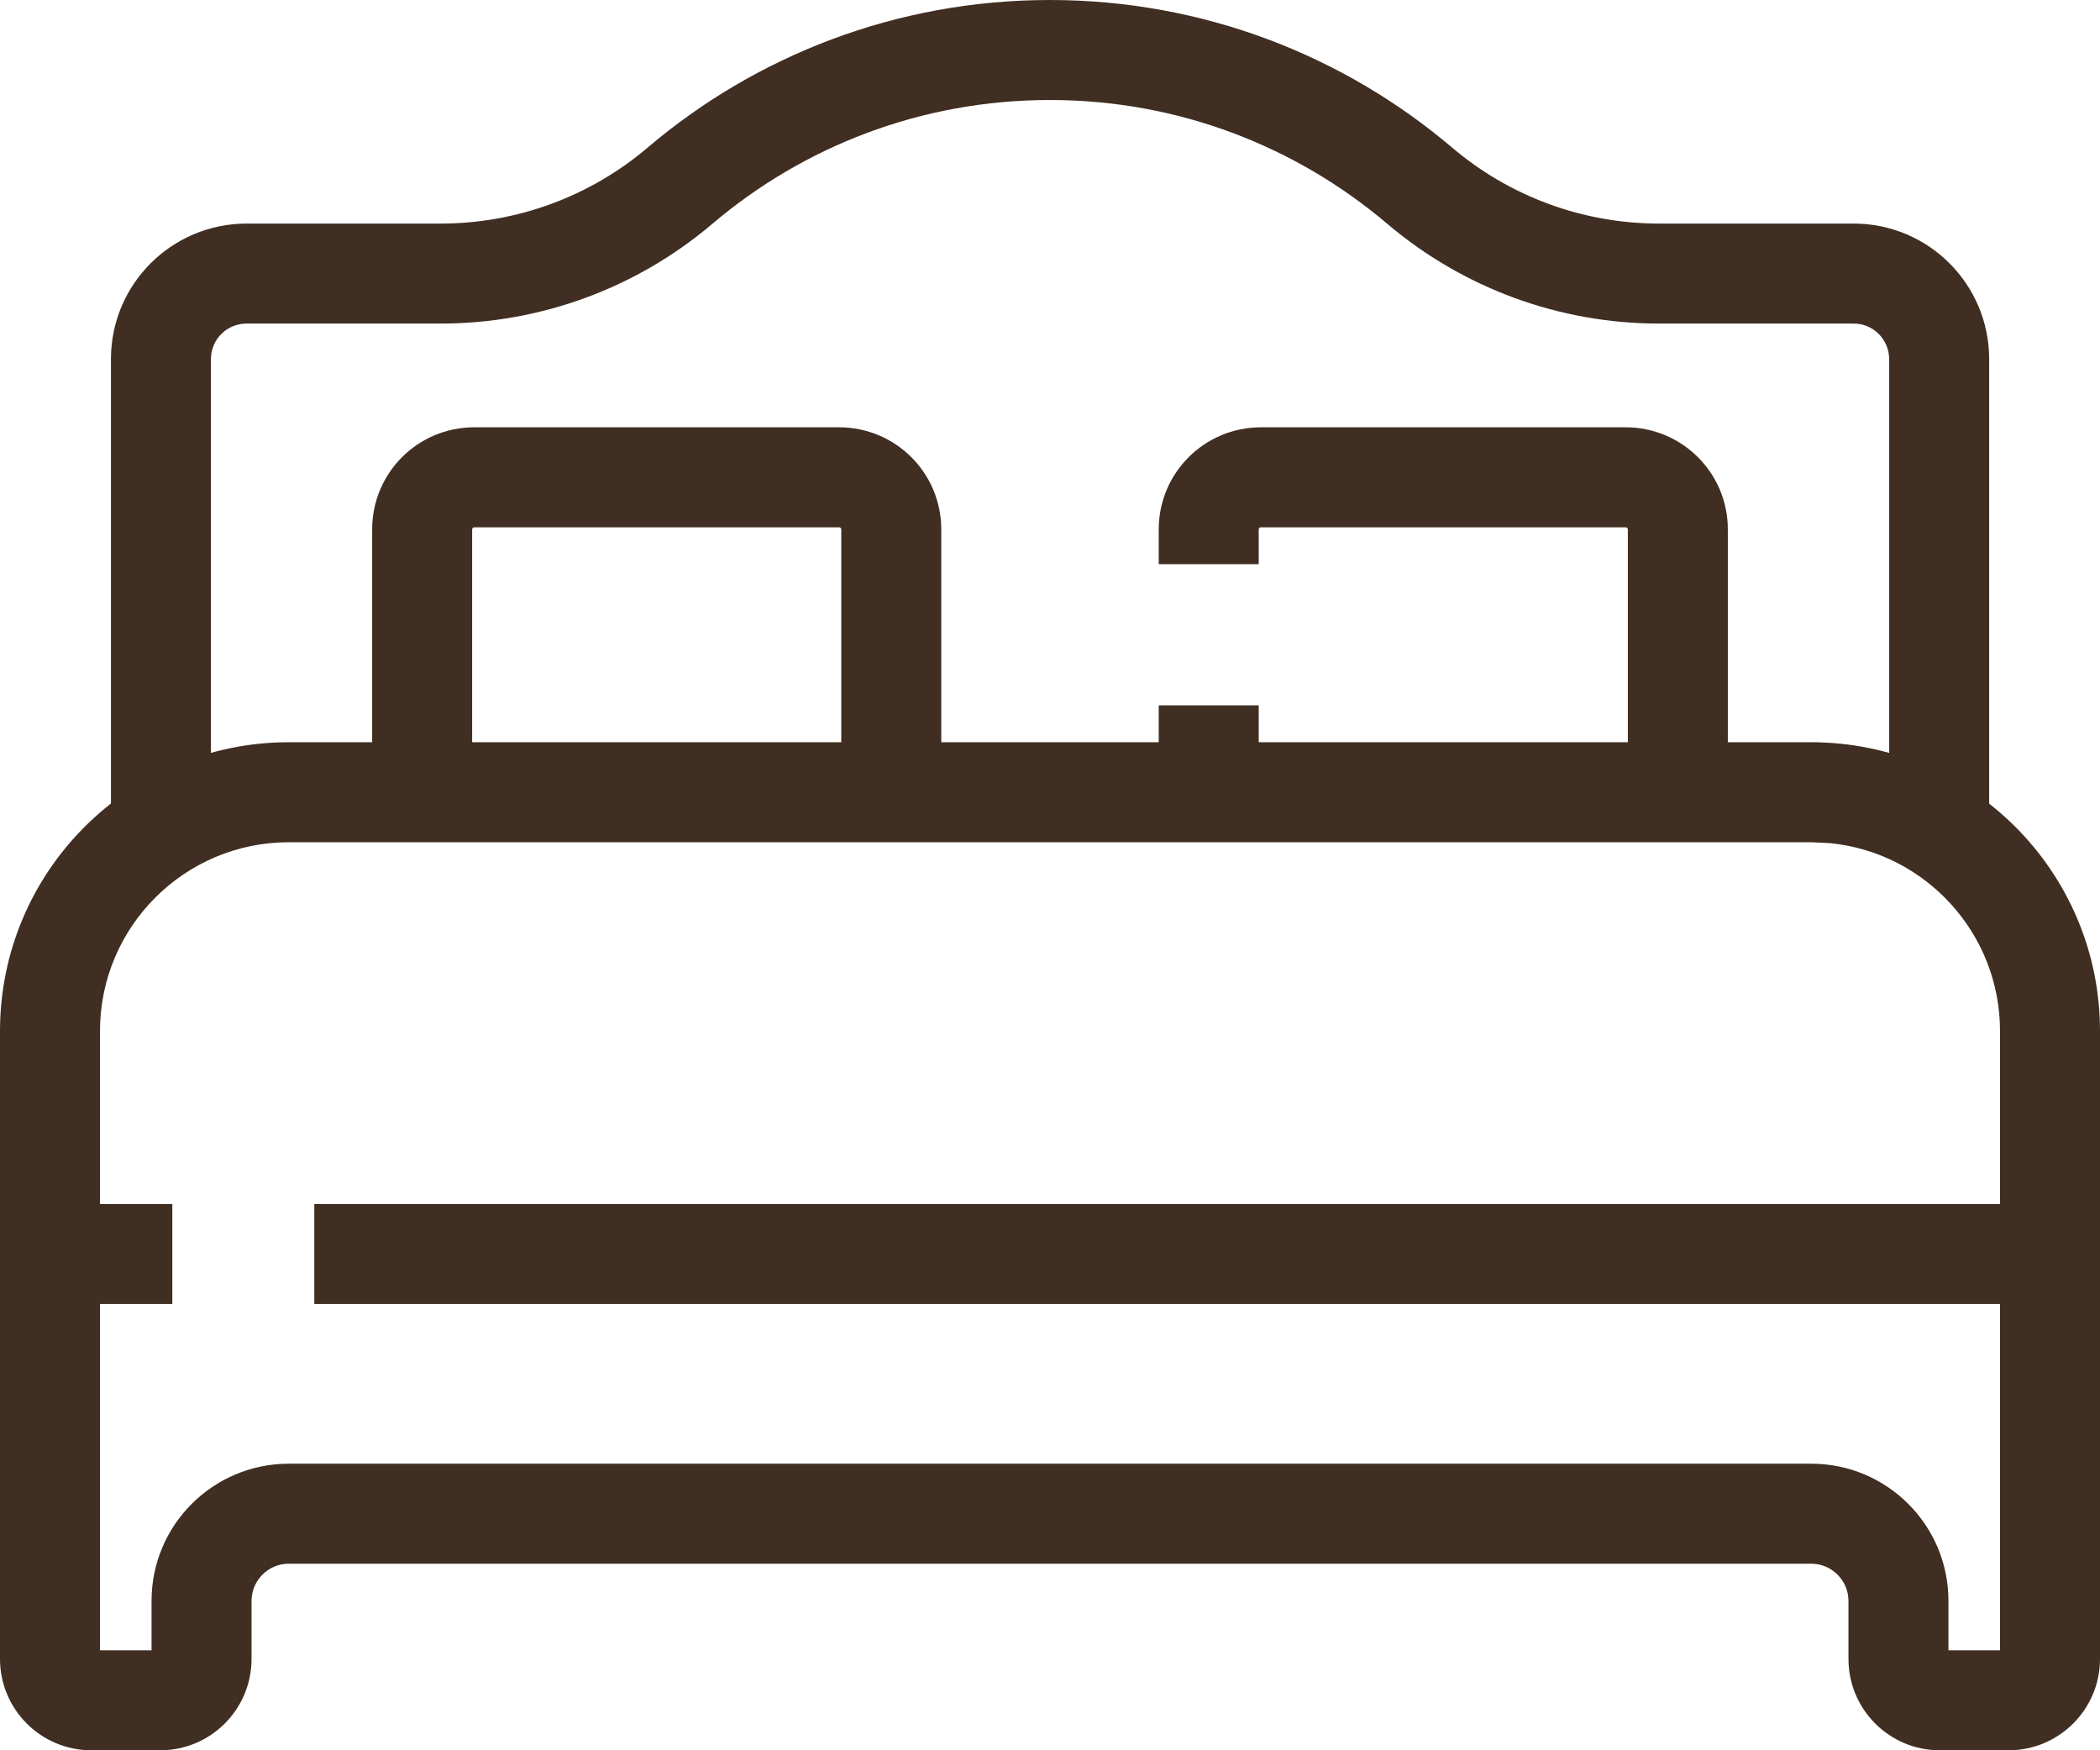
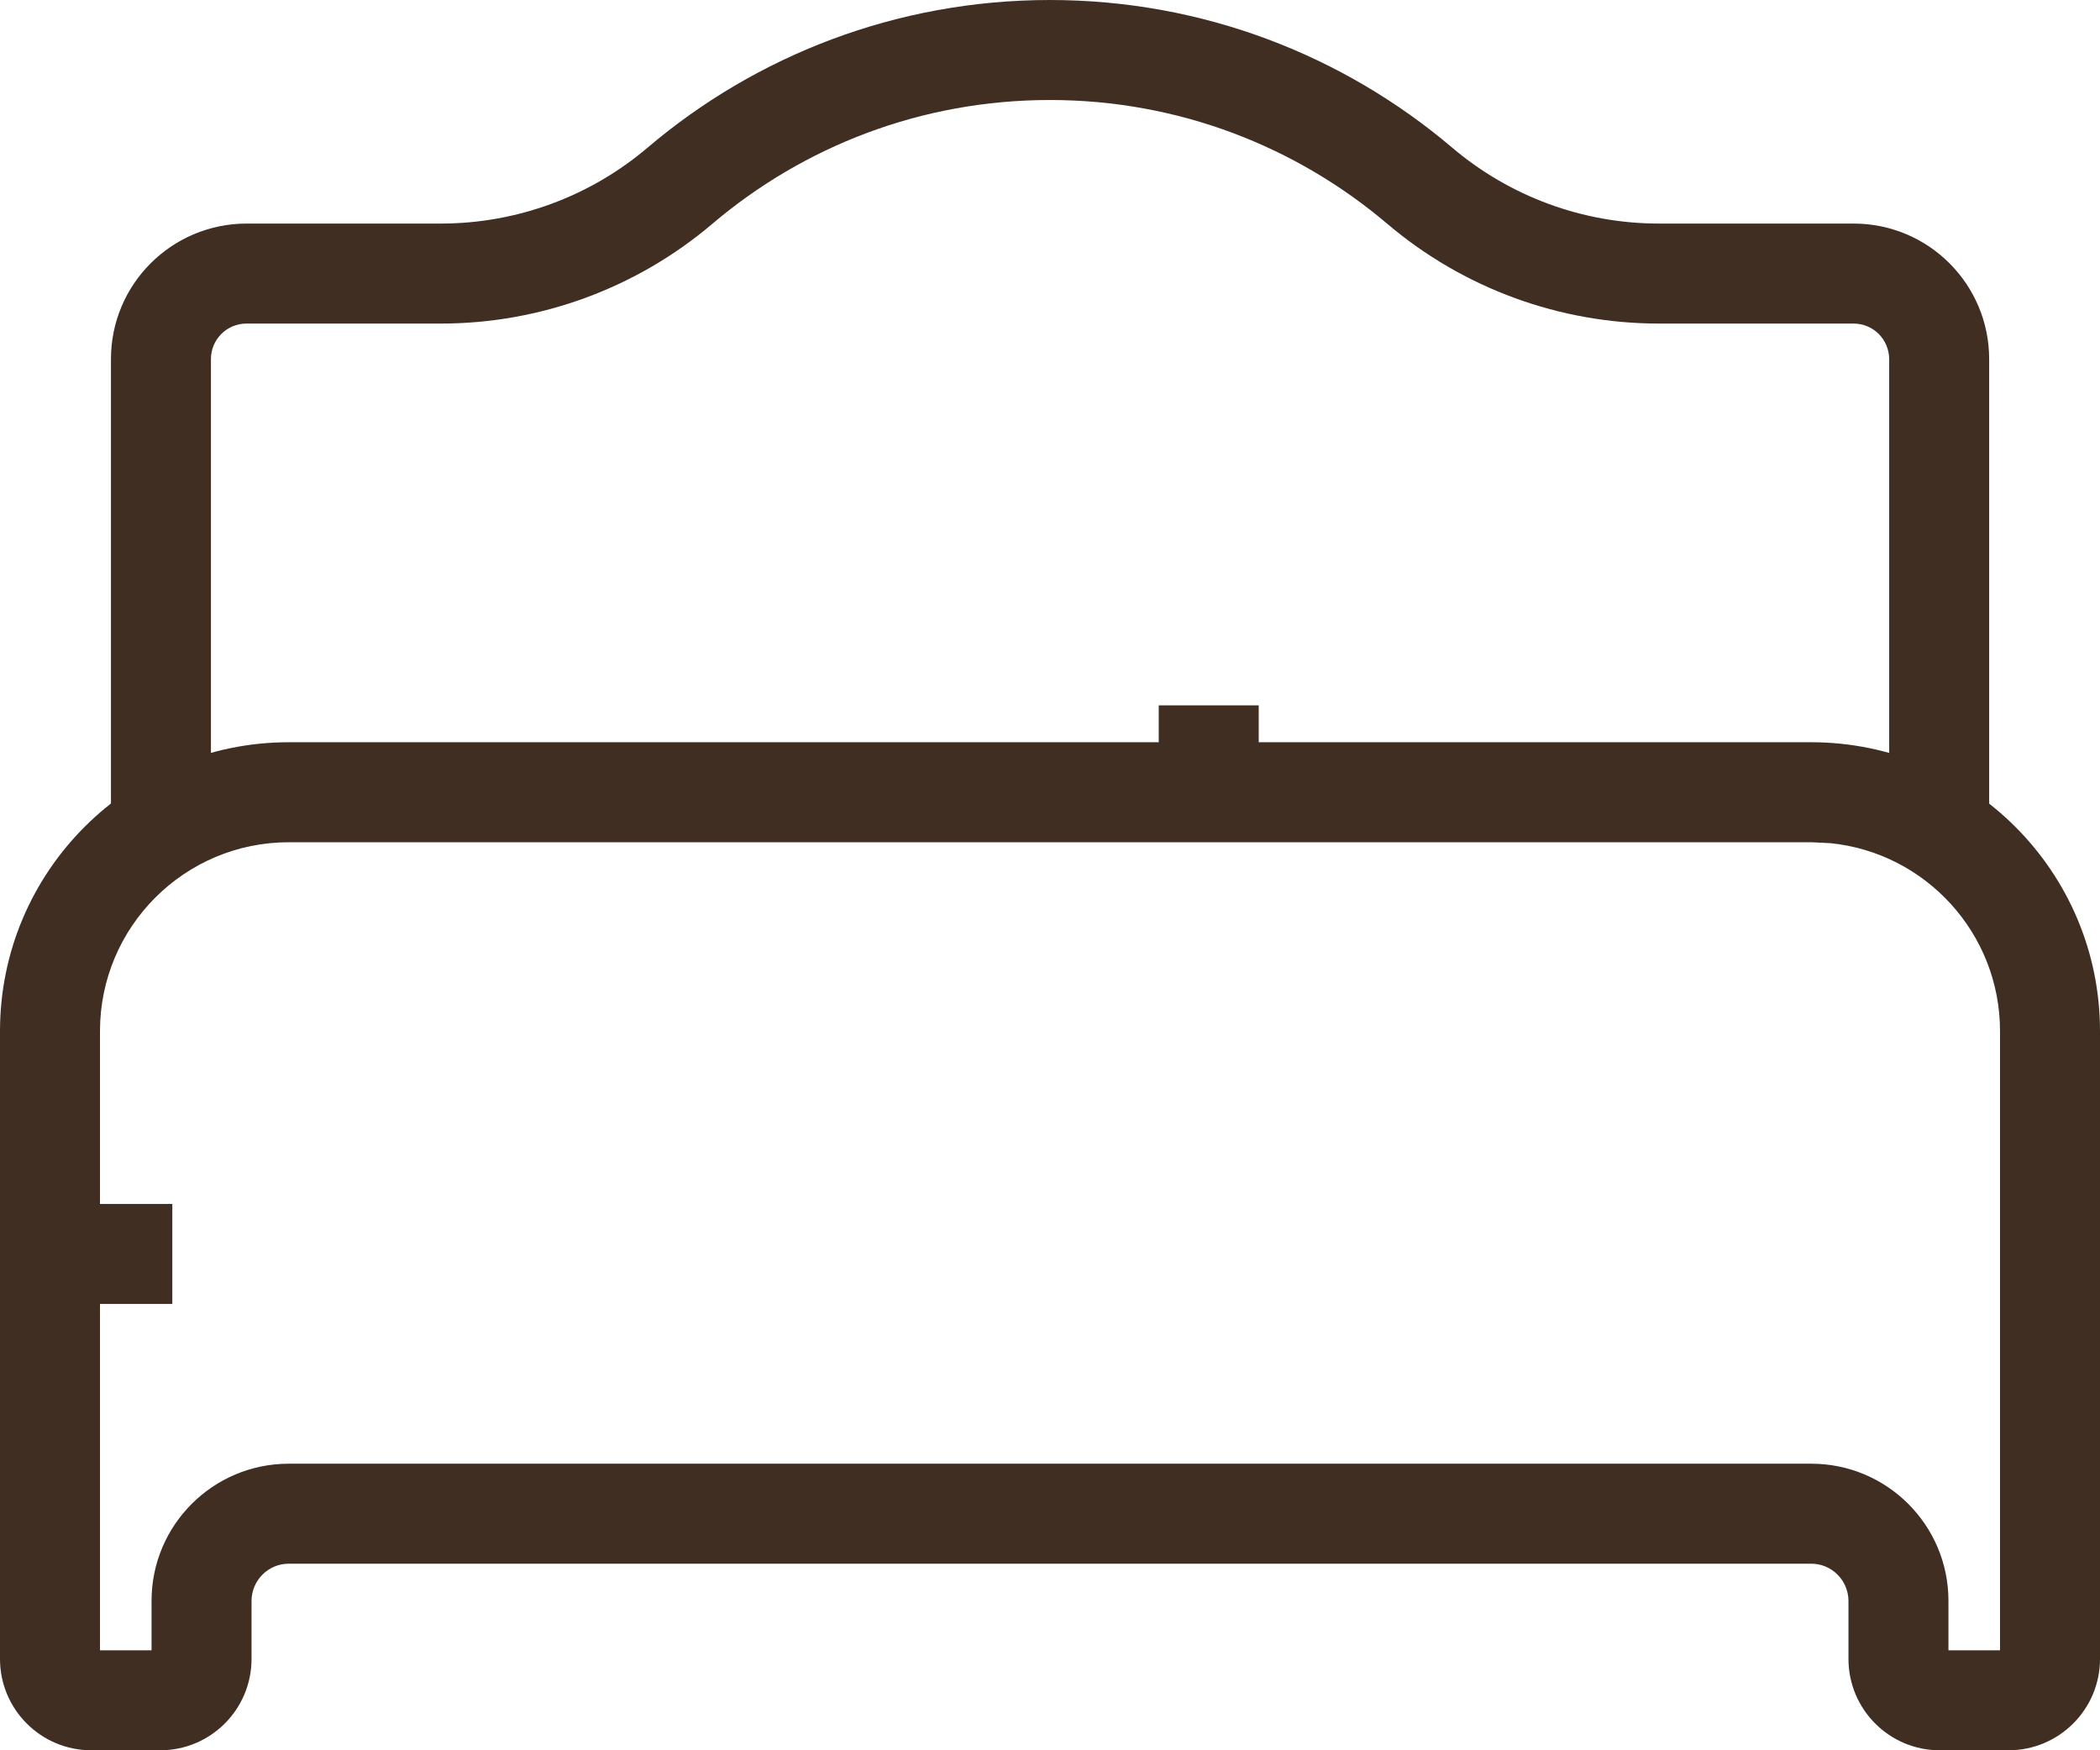
<svg xmlns="http://www.w3.org/2000/svg" width="18" height="15" viewBox="0 0 18 15" fill="none">
  <path d="M17.143 8.837C17.143 7.999 16.506 7.309 15.69 7.226L15.524 7.218H2.476C1.582 7.218 0.857 7.943 0.857 8.837V14.143H1.299V13.719C1.299 13.07 1.826 12.544 2.475 12.544H15.525C16.174 12.544 16.701 13.07 16.701 13.719V14.143H17.143V8.837ZM18 14.217C18 14.649 17.649 15 17.216 15H16.626C16.194 15 15.844 14.649 15.844 14.217V13.719C15.843 13.544 15.701 13.401 15.525 13.401H2.475C2.299 13.401 2.157 13.544 2.156 13.719V14.217C2.156 14.649 1.806 15 1.373 15H0.783C0.35 15 0 14.649 0 14.217V8.837C0 7.469 1.109 6.361 2.476 6.361H15.525C16.892 6.362 18 7.47 18 8.837V14.217Z" fill="#402E22" />
  <path d="M1.477 10.318V11.175H0.429V10.318H1.477Z" fill="#402E22" />
-   <path d="M17.573 10.318V11.175H2.694V10.318H17.573Z" fill="#402E22" />
-   <path d="M7.211 4.537C7.211 4.527 7.203 4.519 7.192 4.519H4.065C4.055 4.519 4.047 4.527 4.047 4.537V6.79H3.19V4.537C3.19 4.053 3.581 3.662 4.065 3.662H7.192C7.676 3.662 8.068 4.053 8.068 4.537V6.79H7.211V4.537Z" fill="#402E22" />
-   <path d="M13.953 4.537C13.953 4.527 13.945 4.519 13.934 4.519H10.808C10.797 4.519 10.789 4.527 10.789 4.537V4.835H9.932V4.537C9.932 4.053 10.324 3.662 10.808 3.662H13.934C14.418 3.662 14.81 4.053 14.81 4.537V6.79H13.953V4.537Z" fill="#402E22" />
  <path d="M10.789 6.045V6.79H9.932V6.045H10.789Z" fill="#402E22" />
  <path d="M16.193 3.078C16.192 2.909 16.057 2.773 15.888 2.773H14.22C13.366 2.773 12.542 2.47 11.892 1.919C11.112 1.257 10.104 0.857 8.999 0.857C7.895 0.857 6.886 1.256 6.106 1.918C5.456 2.47 4.631 2.773 3.778 2.773H2.113C1.944 2.773 1.808 2.909 1.808 3.078V7.109H0.951V3.078C0.951 2.436 1.471 1.917 2.113 1.916H3.778C4.428 1.916 5.057 1.685 5.551 1.265C6.479 0.477 7.684 0 8.999 0C10.315 7.63264e-05 11.518 0.477 12.447 1.265C12.943 1.686 13.57 1.916 14.22 1.916H15.888C16.53 1.916 17.05 2.436 17.05 3.078V7.109H16.193V3.078Z" fill="#402E22" />
</svg>